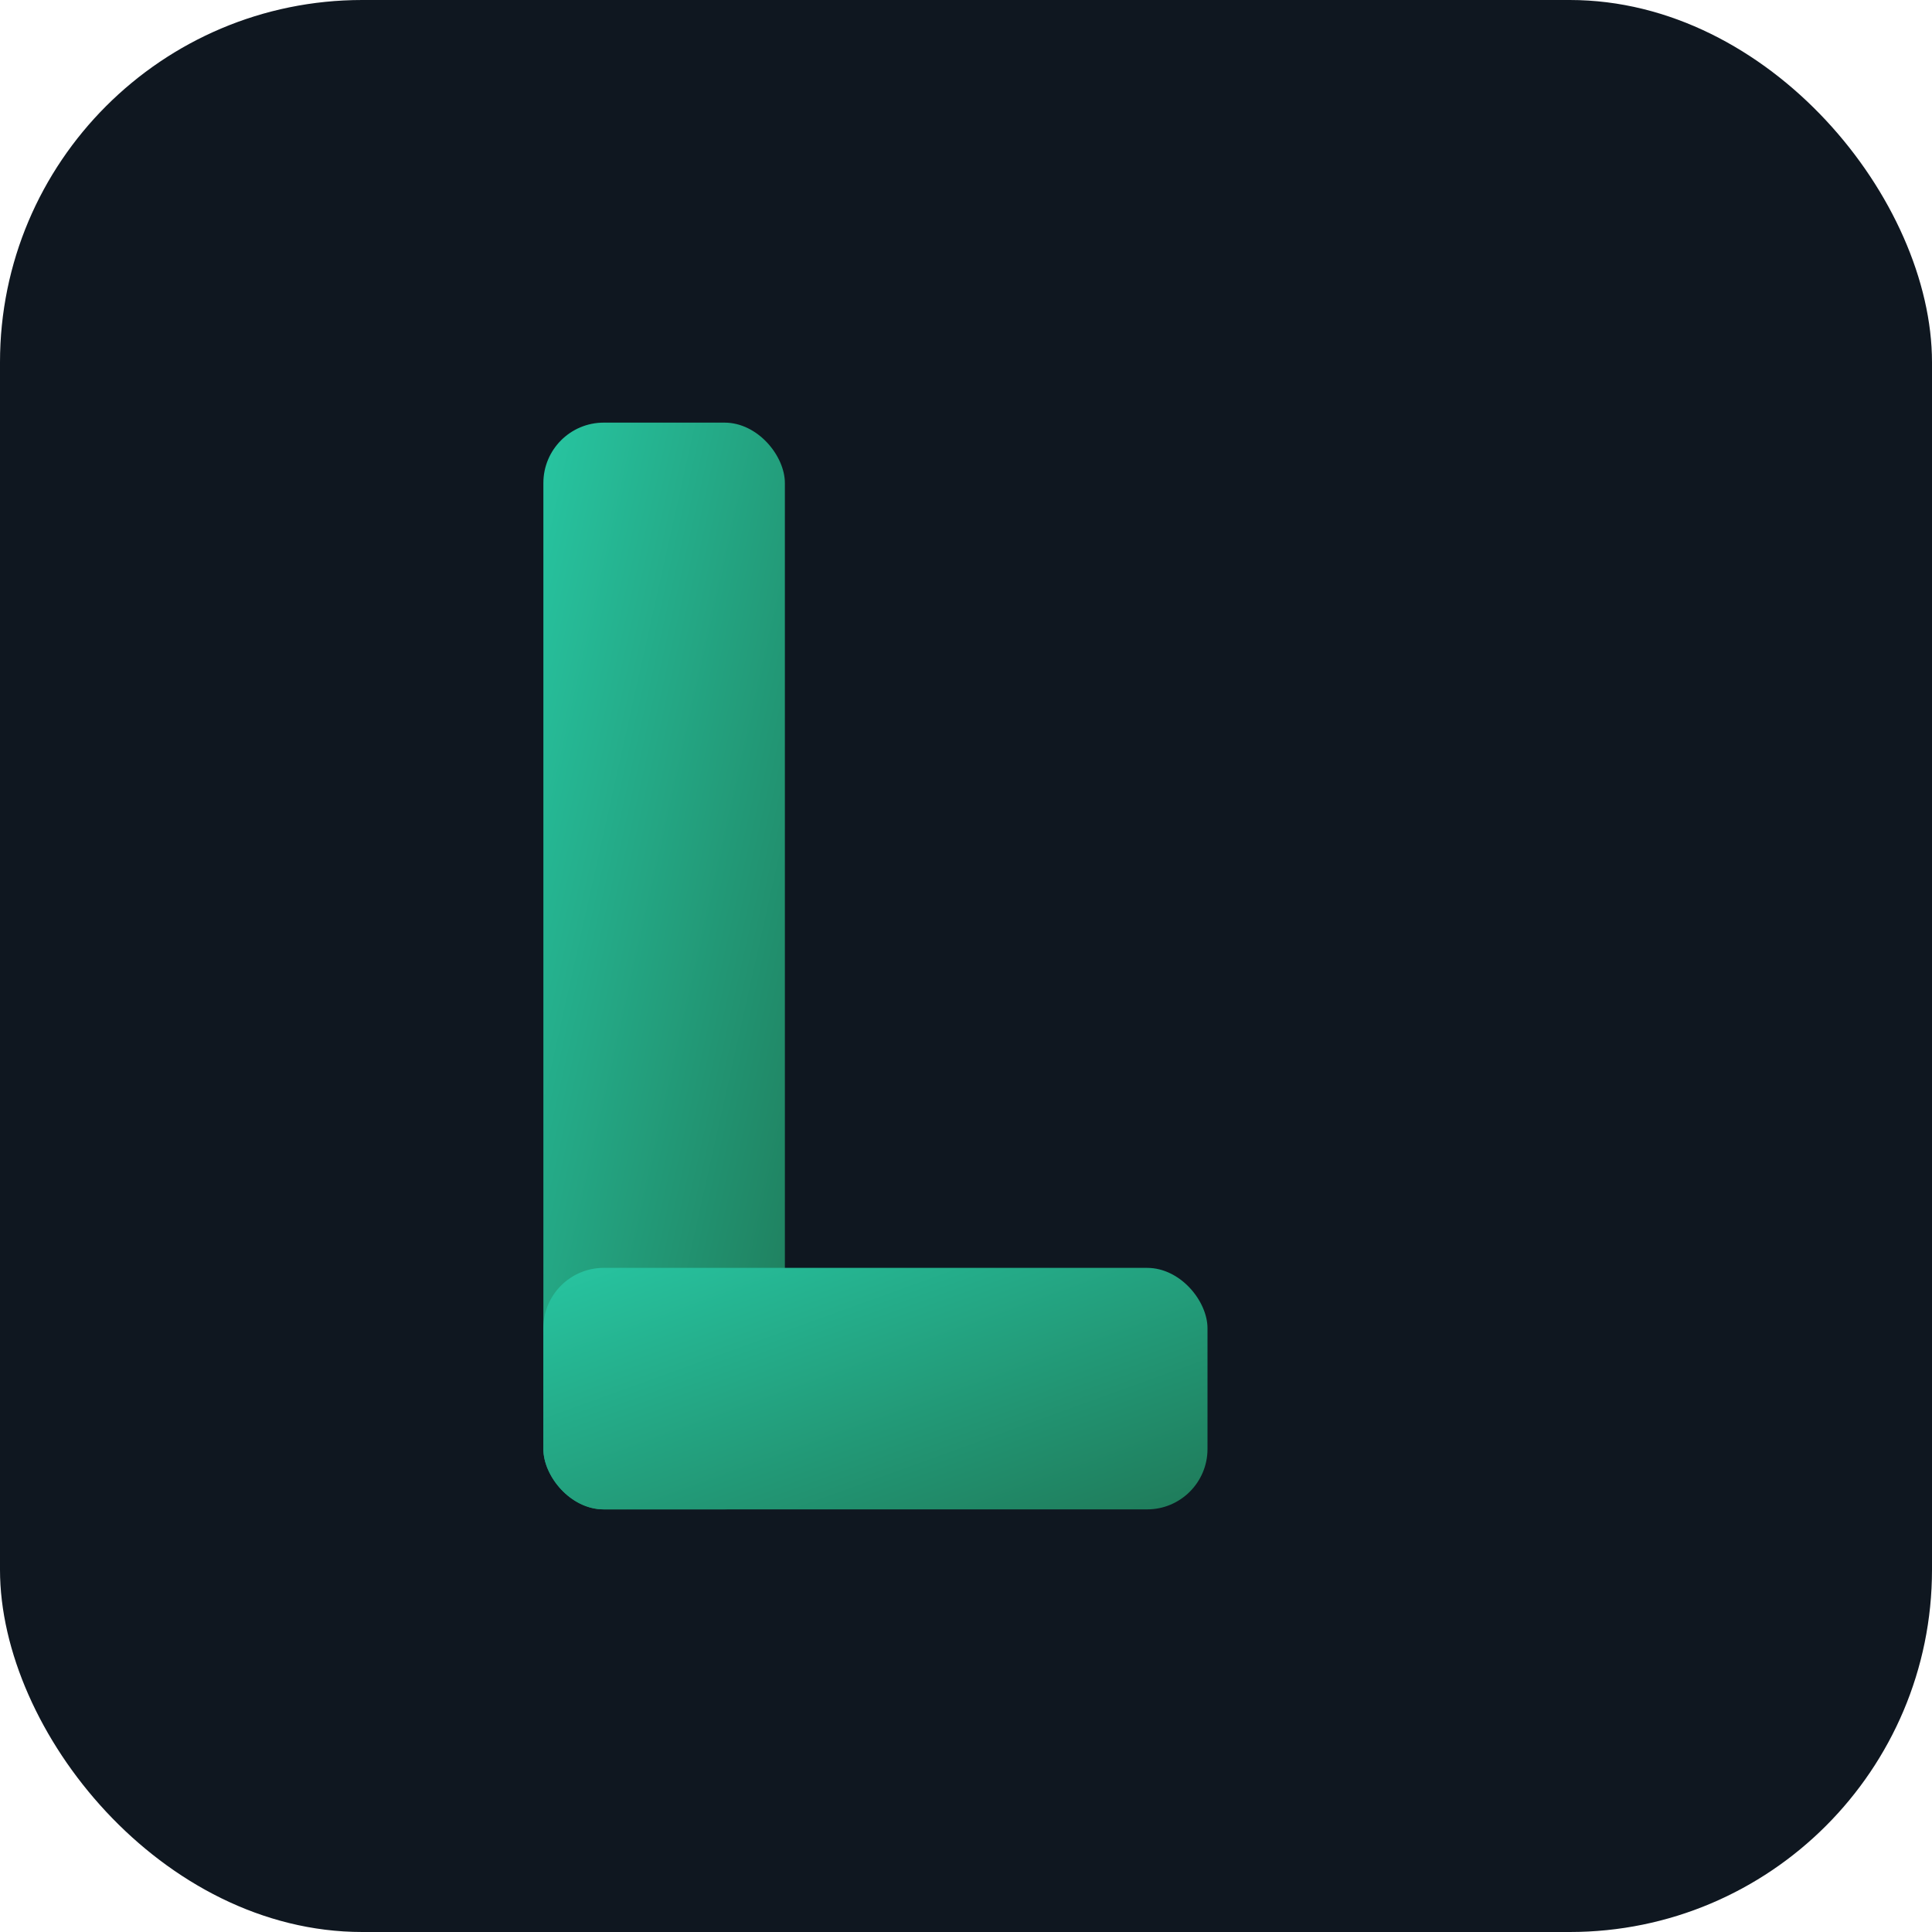
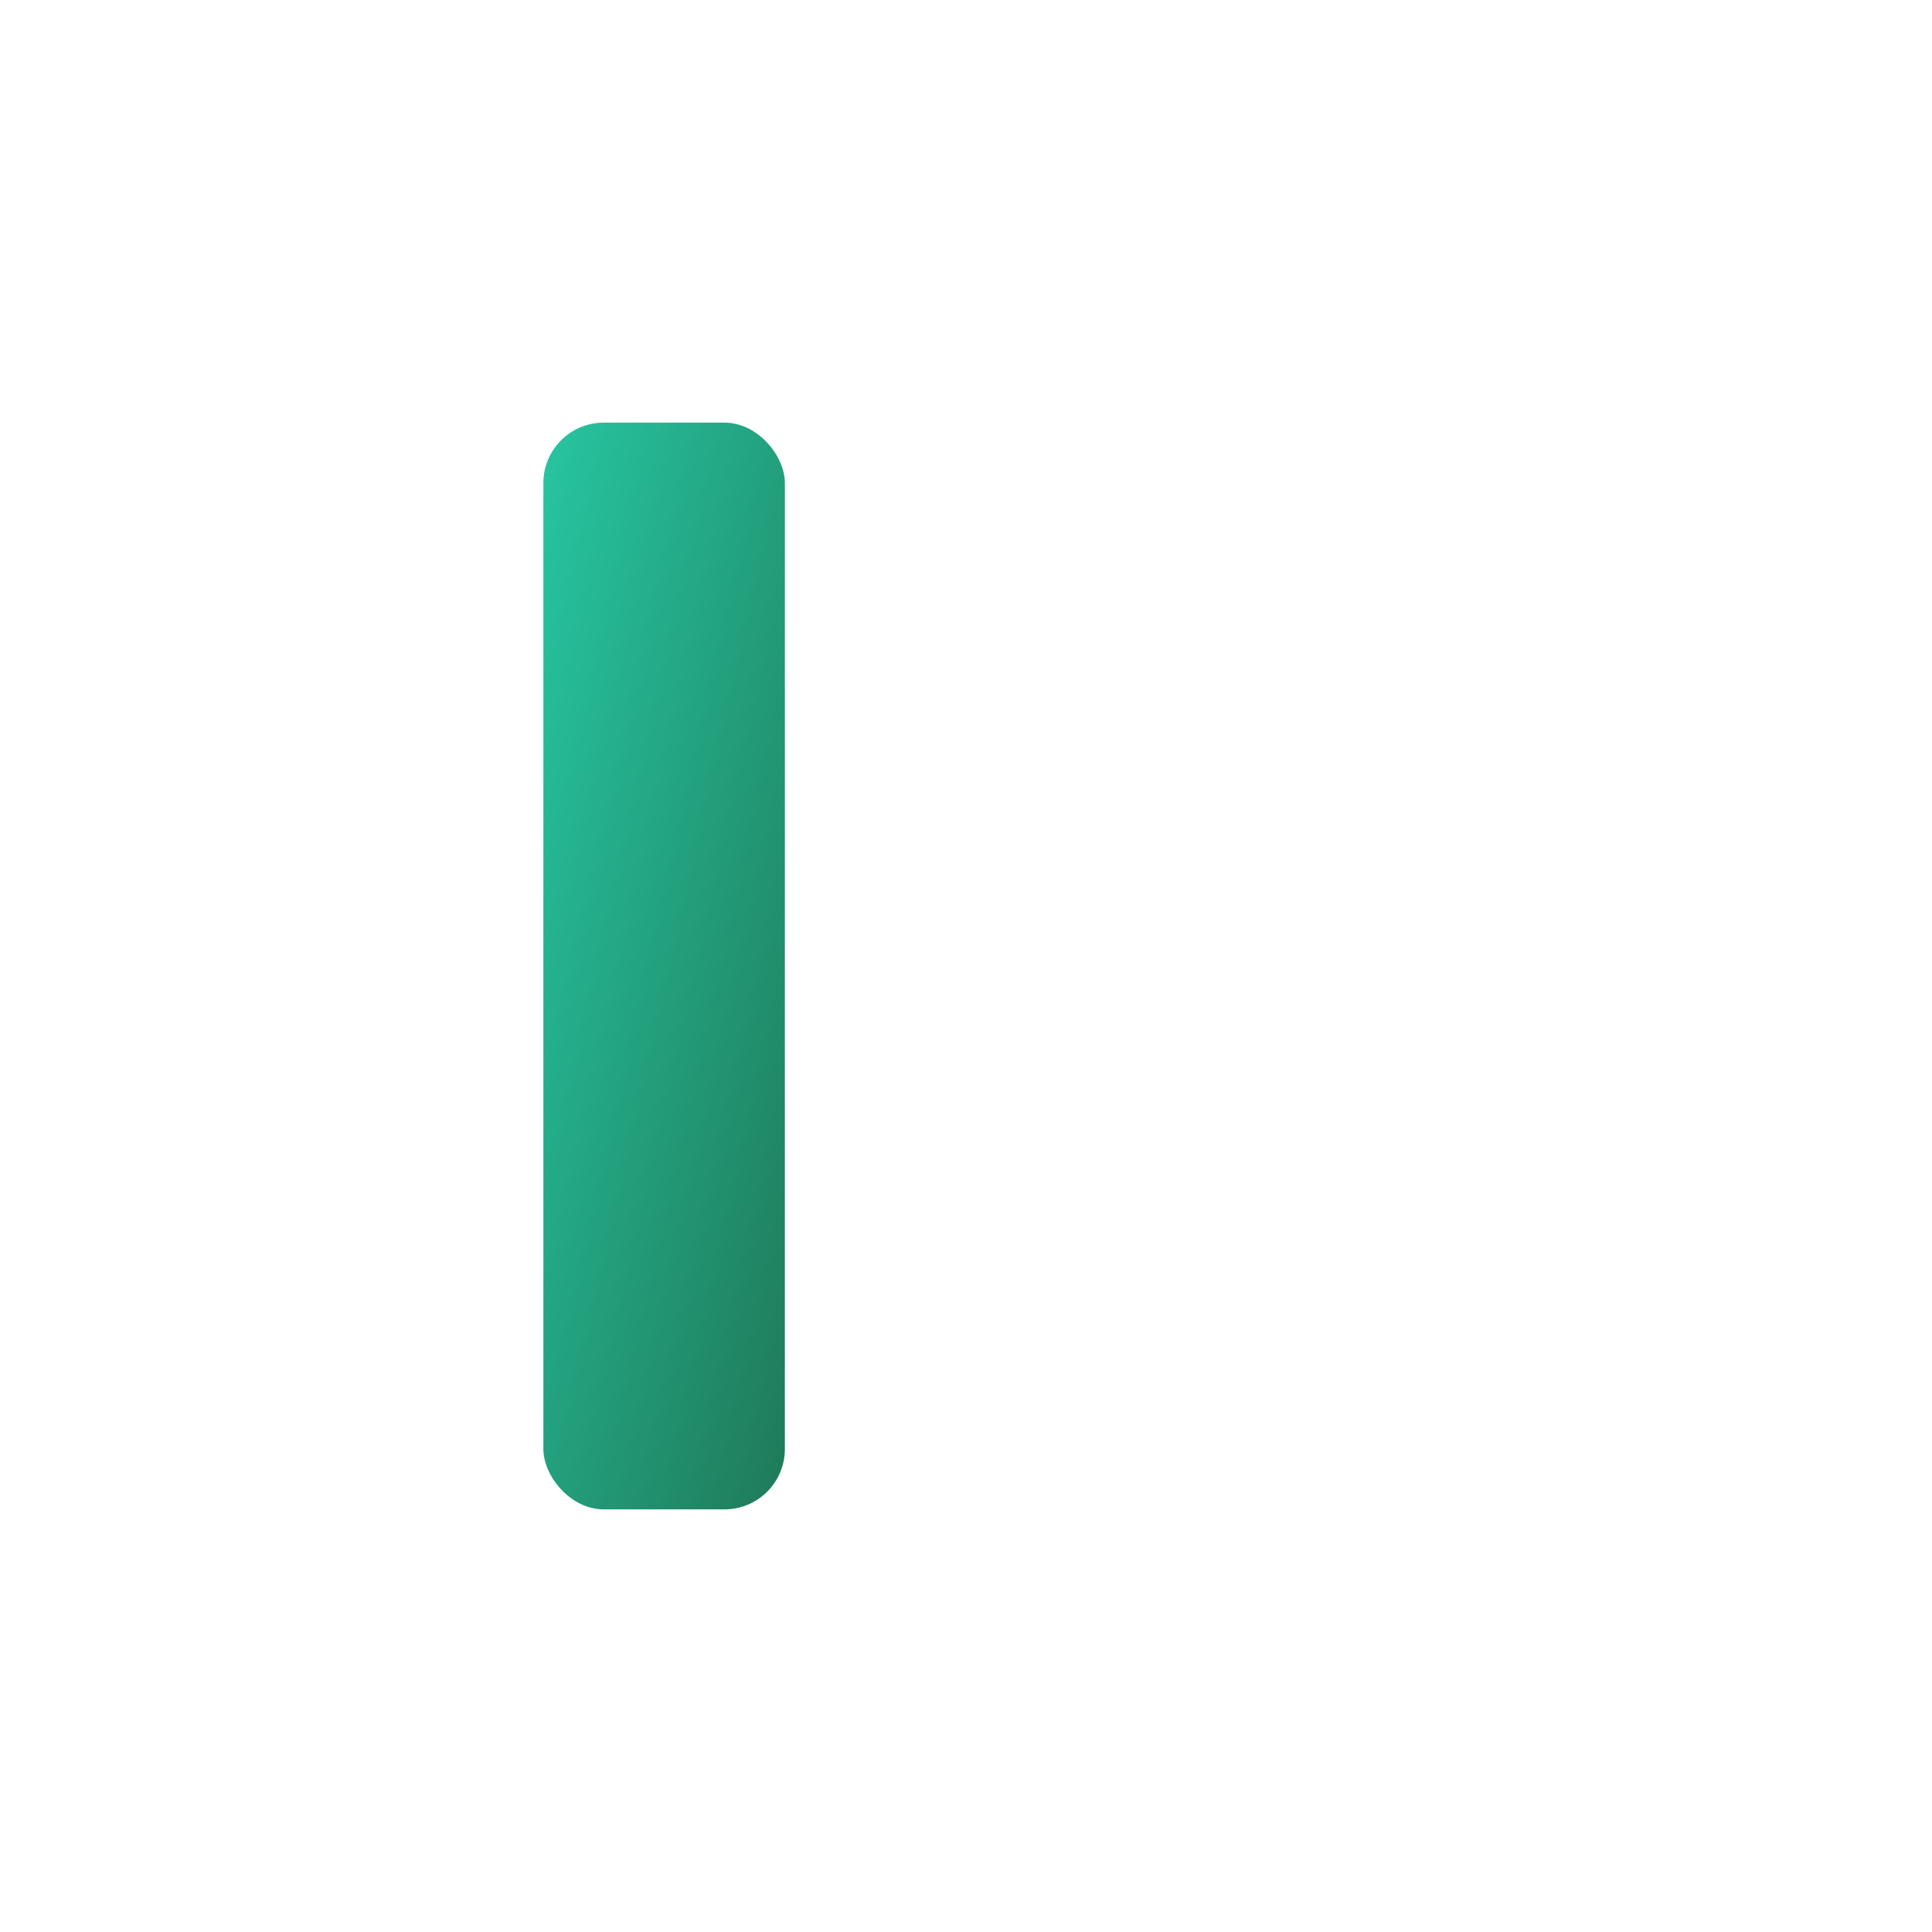
<svg xmlns="http://www.w3.org/2000/svg" viewBox="0 0 64 64" width="64" height="64" role="img" aria-label="LaptopSpace L logo">
  <defs>
    <linearGradient id="g" x1="0" x2="1" y1="0" y2="1">
      <stop offset="0%" stop-color="#27c5a1" />
      <stop offset="100%" stop-color="#1f7a59" />
    </linearGradient>
  </defs>
-   <rect width="64" height="64" rx="12" fill="#0f1720" />
  <g fill="url(#g)">
    <rect x="18" y="14" width="8" height="36" rx="2" />
-     <rect x="18" y="42" width="22" height="8" rx="2" />
  </g>
</svg>